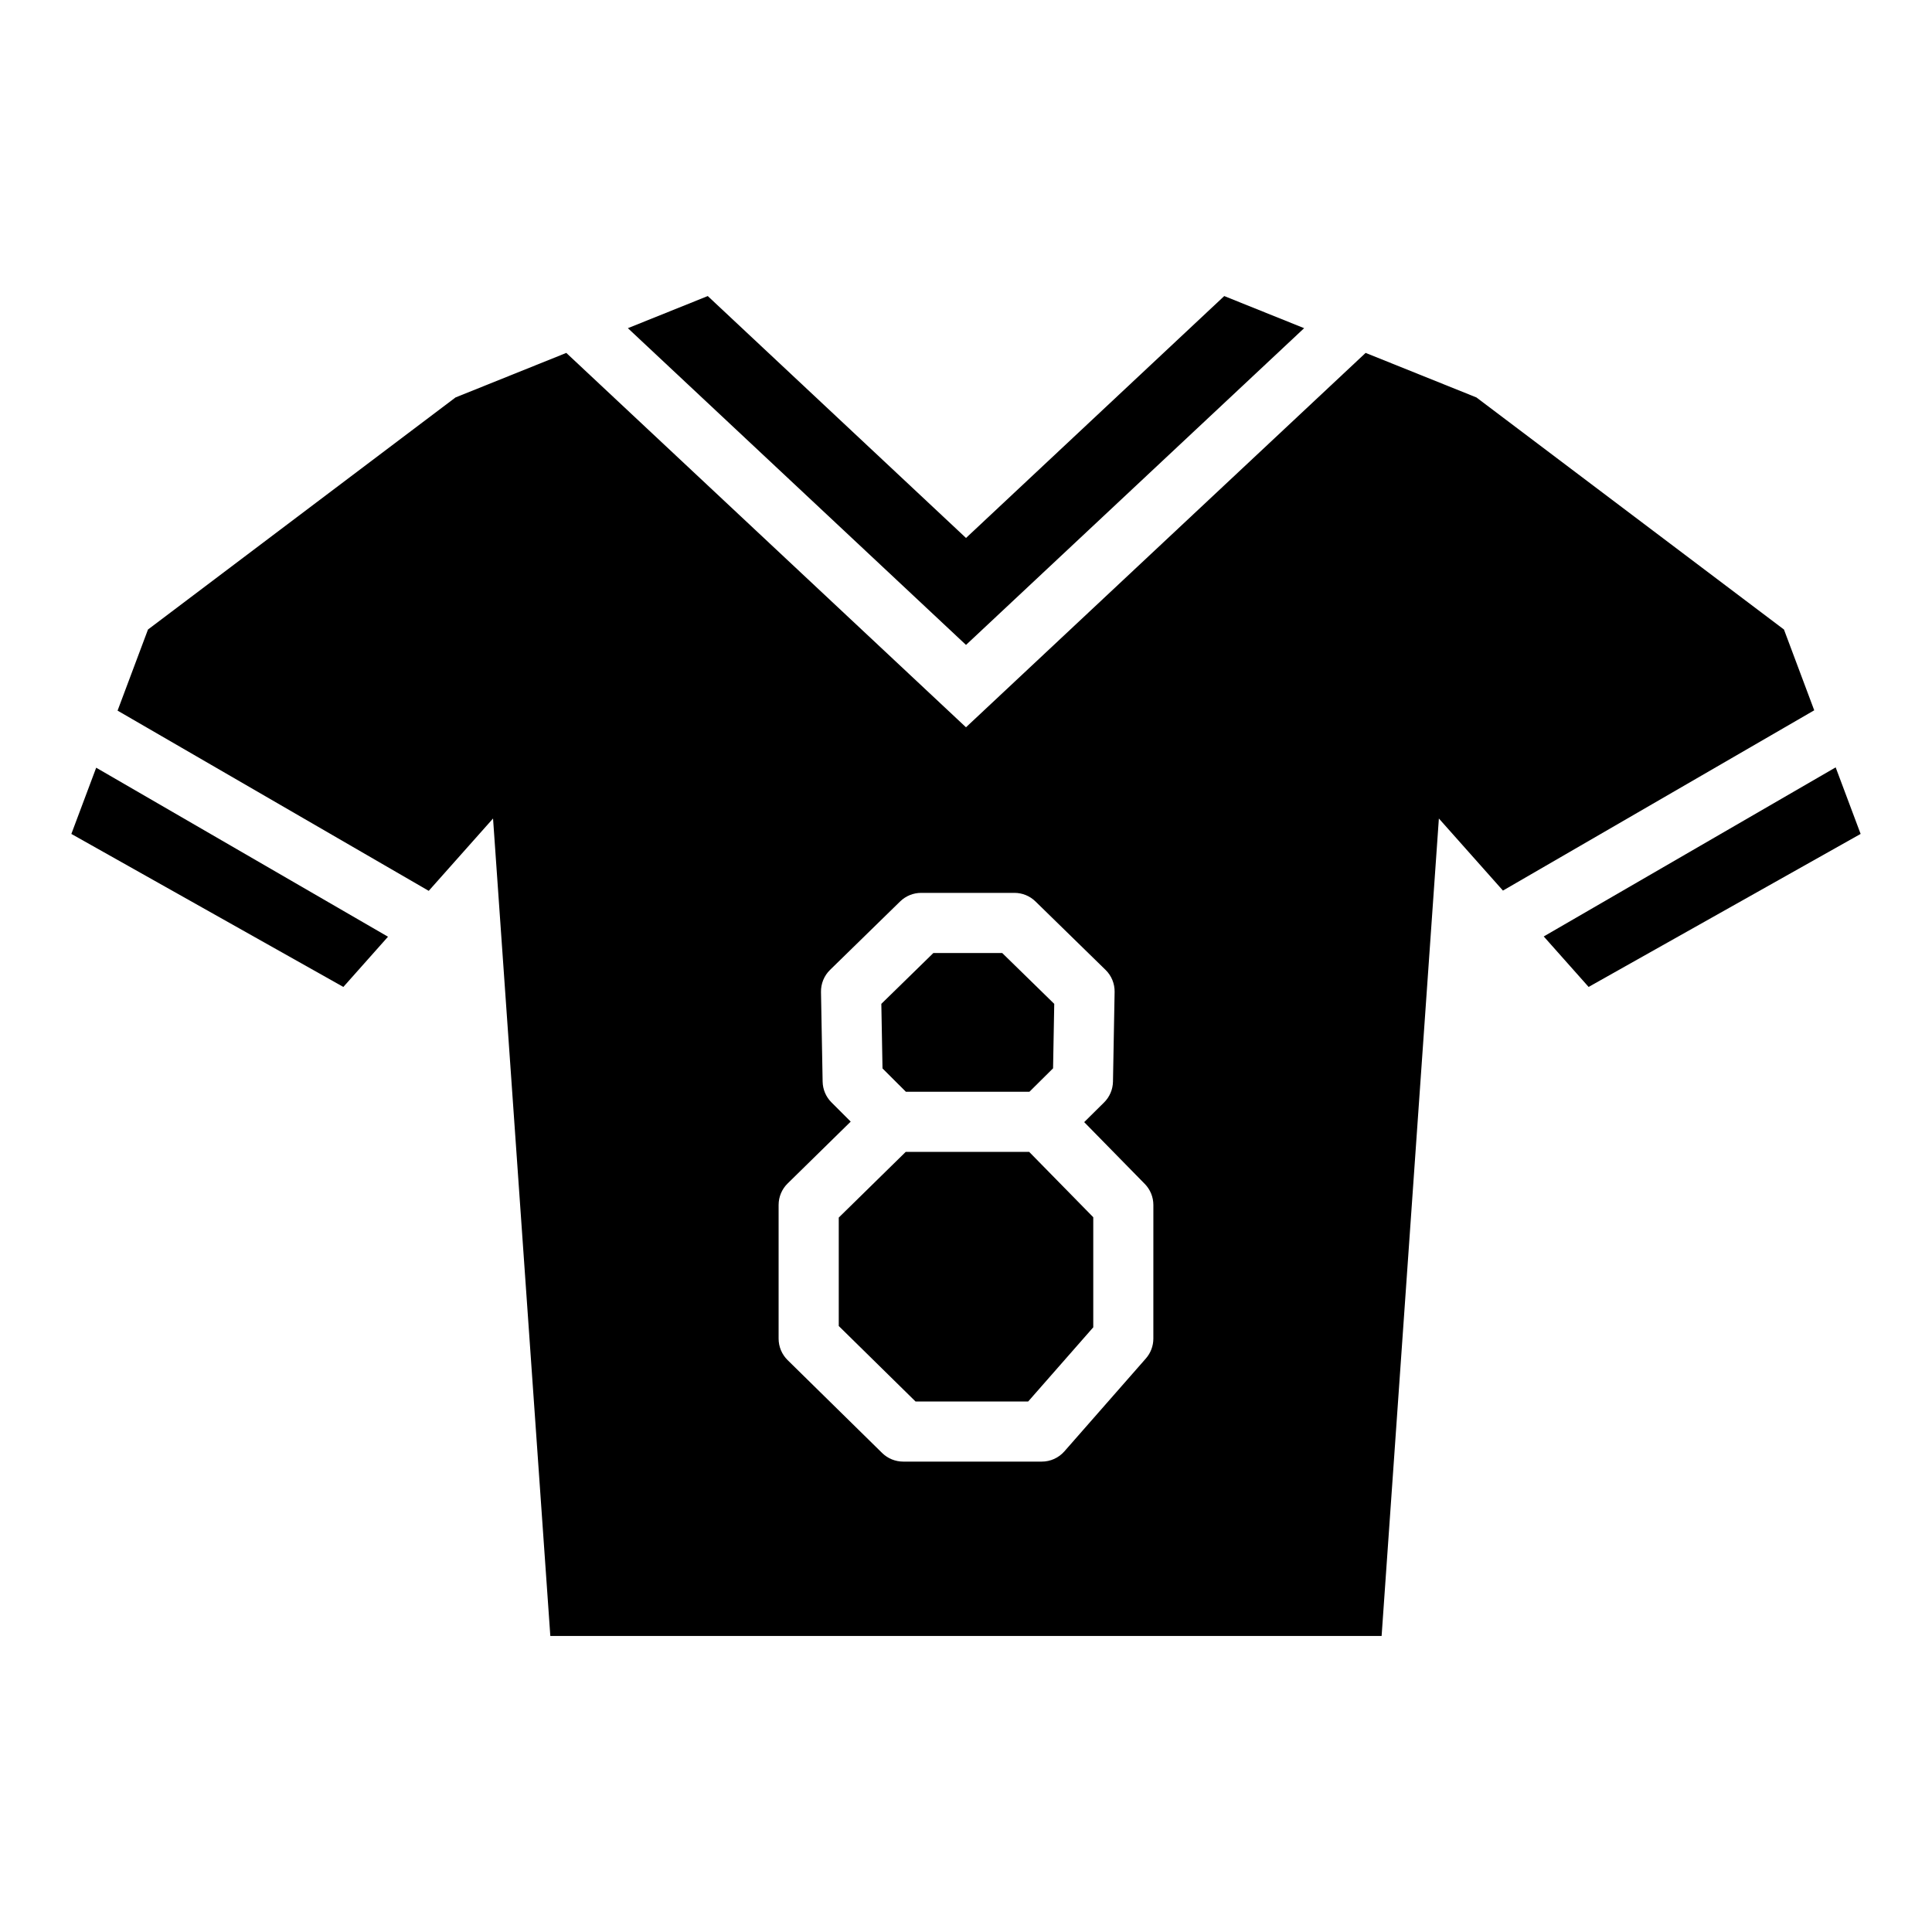
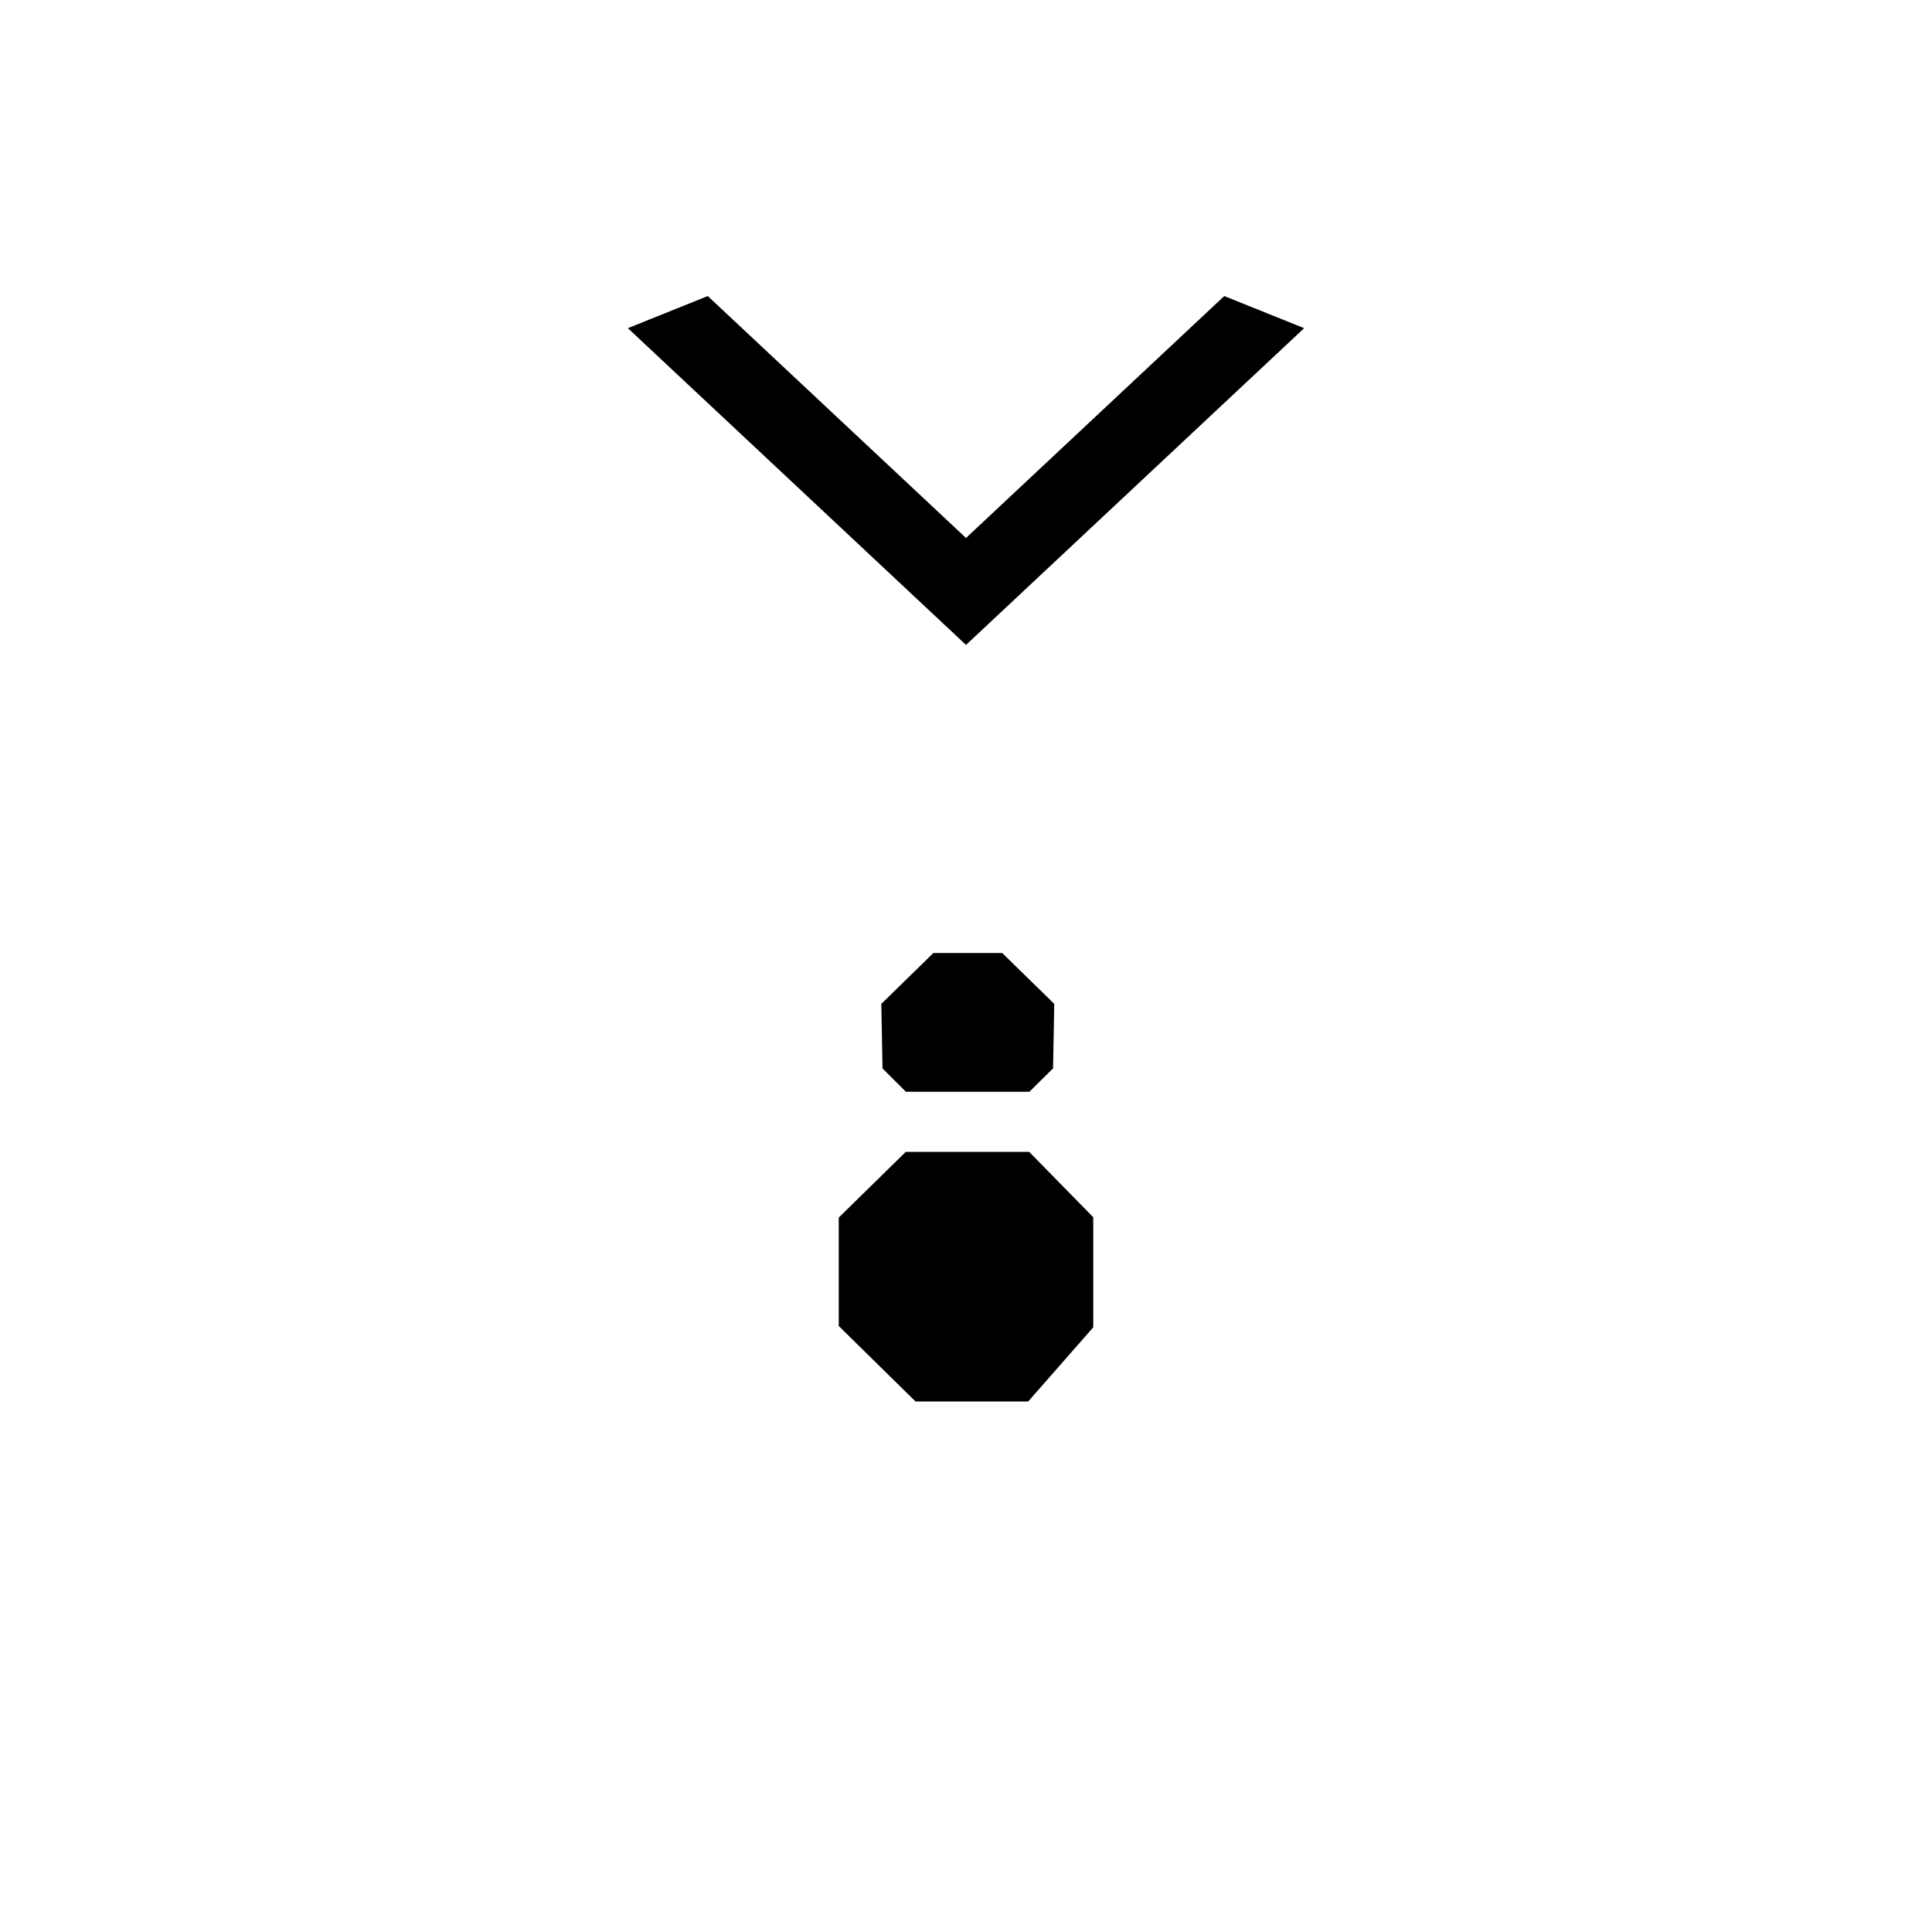
<svg xmlns="http://www.w3.org/2000/svg" fill="#000000" width="800px" height="800px" version="1.1" viewBox="144 144 512 512">
  <g>
-     <path d="m162.91 365 72.082 40.551 11.832-13.309-77.332-44.793z" />
    <path d="m384.07 433.33h32.734l6.269-6.211 0.312-17.086-13.793-13.477h-18.238l-13.793 13.477 0.312 17.109z" />
    <path d="m489.61 230.97-21.172-8.512-68.434 64.109-68.438-64.109-21.172 8.512 89.609 83.941z" />
-     <path d="m616.77 310.83-81.508-61.508-29.355-11.801-105.91 99.215-105.92-99.211-29.355 11.801-81.504 61.504-8.059 21.492 82.461 47.762 17.043-19.172 15.18 216.63h220.3l15.176-216.63 16.98 19.102 82.492-47.777zm-167.12 187.92c0 1.934-0.703 3.801-1.977 5.254l-21.602 24.625c-1.512 1.723-3.695 2.711-5.988 2.711h-36.719c-2.09 0-4.098-0.82-5.586-2.281l-25.059-24.625c-1.52-1.496-2.379-3.547-2.379-5.684v-35.426c0-2.141 0.859-4.188 2.387-5.688l16.719-16.398-5.109-5.102c-1.457-1.457-2.293-3.426-2.332-5.492l-0.434-23.766c-0.039-2.195 0.828-4.309 2.398-5.844l18.578-18.145c1.488-1.453 3.484-2.269 5.566-2.269h24.727c2.082 0 4.078 0.812 5.566 2.269l18.578 18.145c1.57 1.531 2.438 3.648 2.398 5.844l-0.434 23.766c-0.039 2.078-0.887 4.059-2.359 5.516l-5.269 5.215 16.051 16.371c1.461 1.488 2.281 3.492 2.281 5.578z" />
    <path d="m384.03 449.26-17.75 17.41v28.738l20.348 20h29.852l17.246-19.656v-29.172l-16.984-17.32z" />
-     <path d="m630.47 347.36-77.363 44.809 11.891 13.379 72.086-40.551z" />
  </g>
</svg>